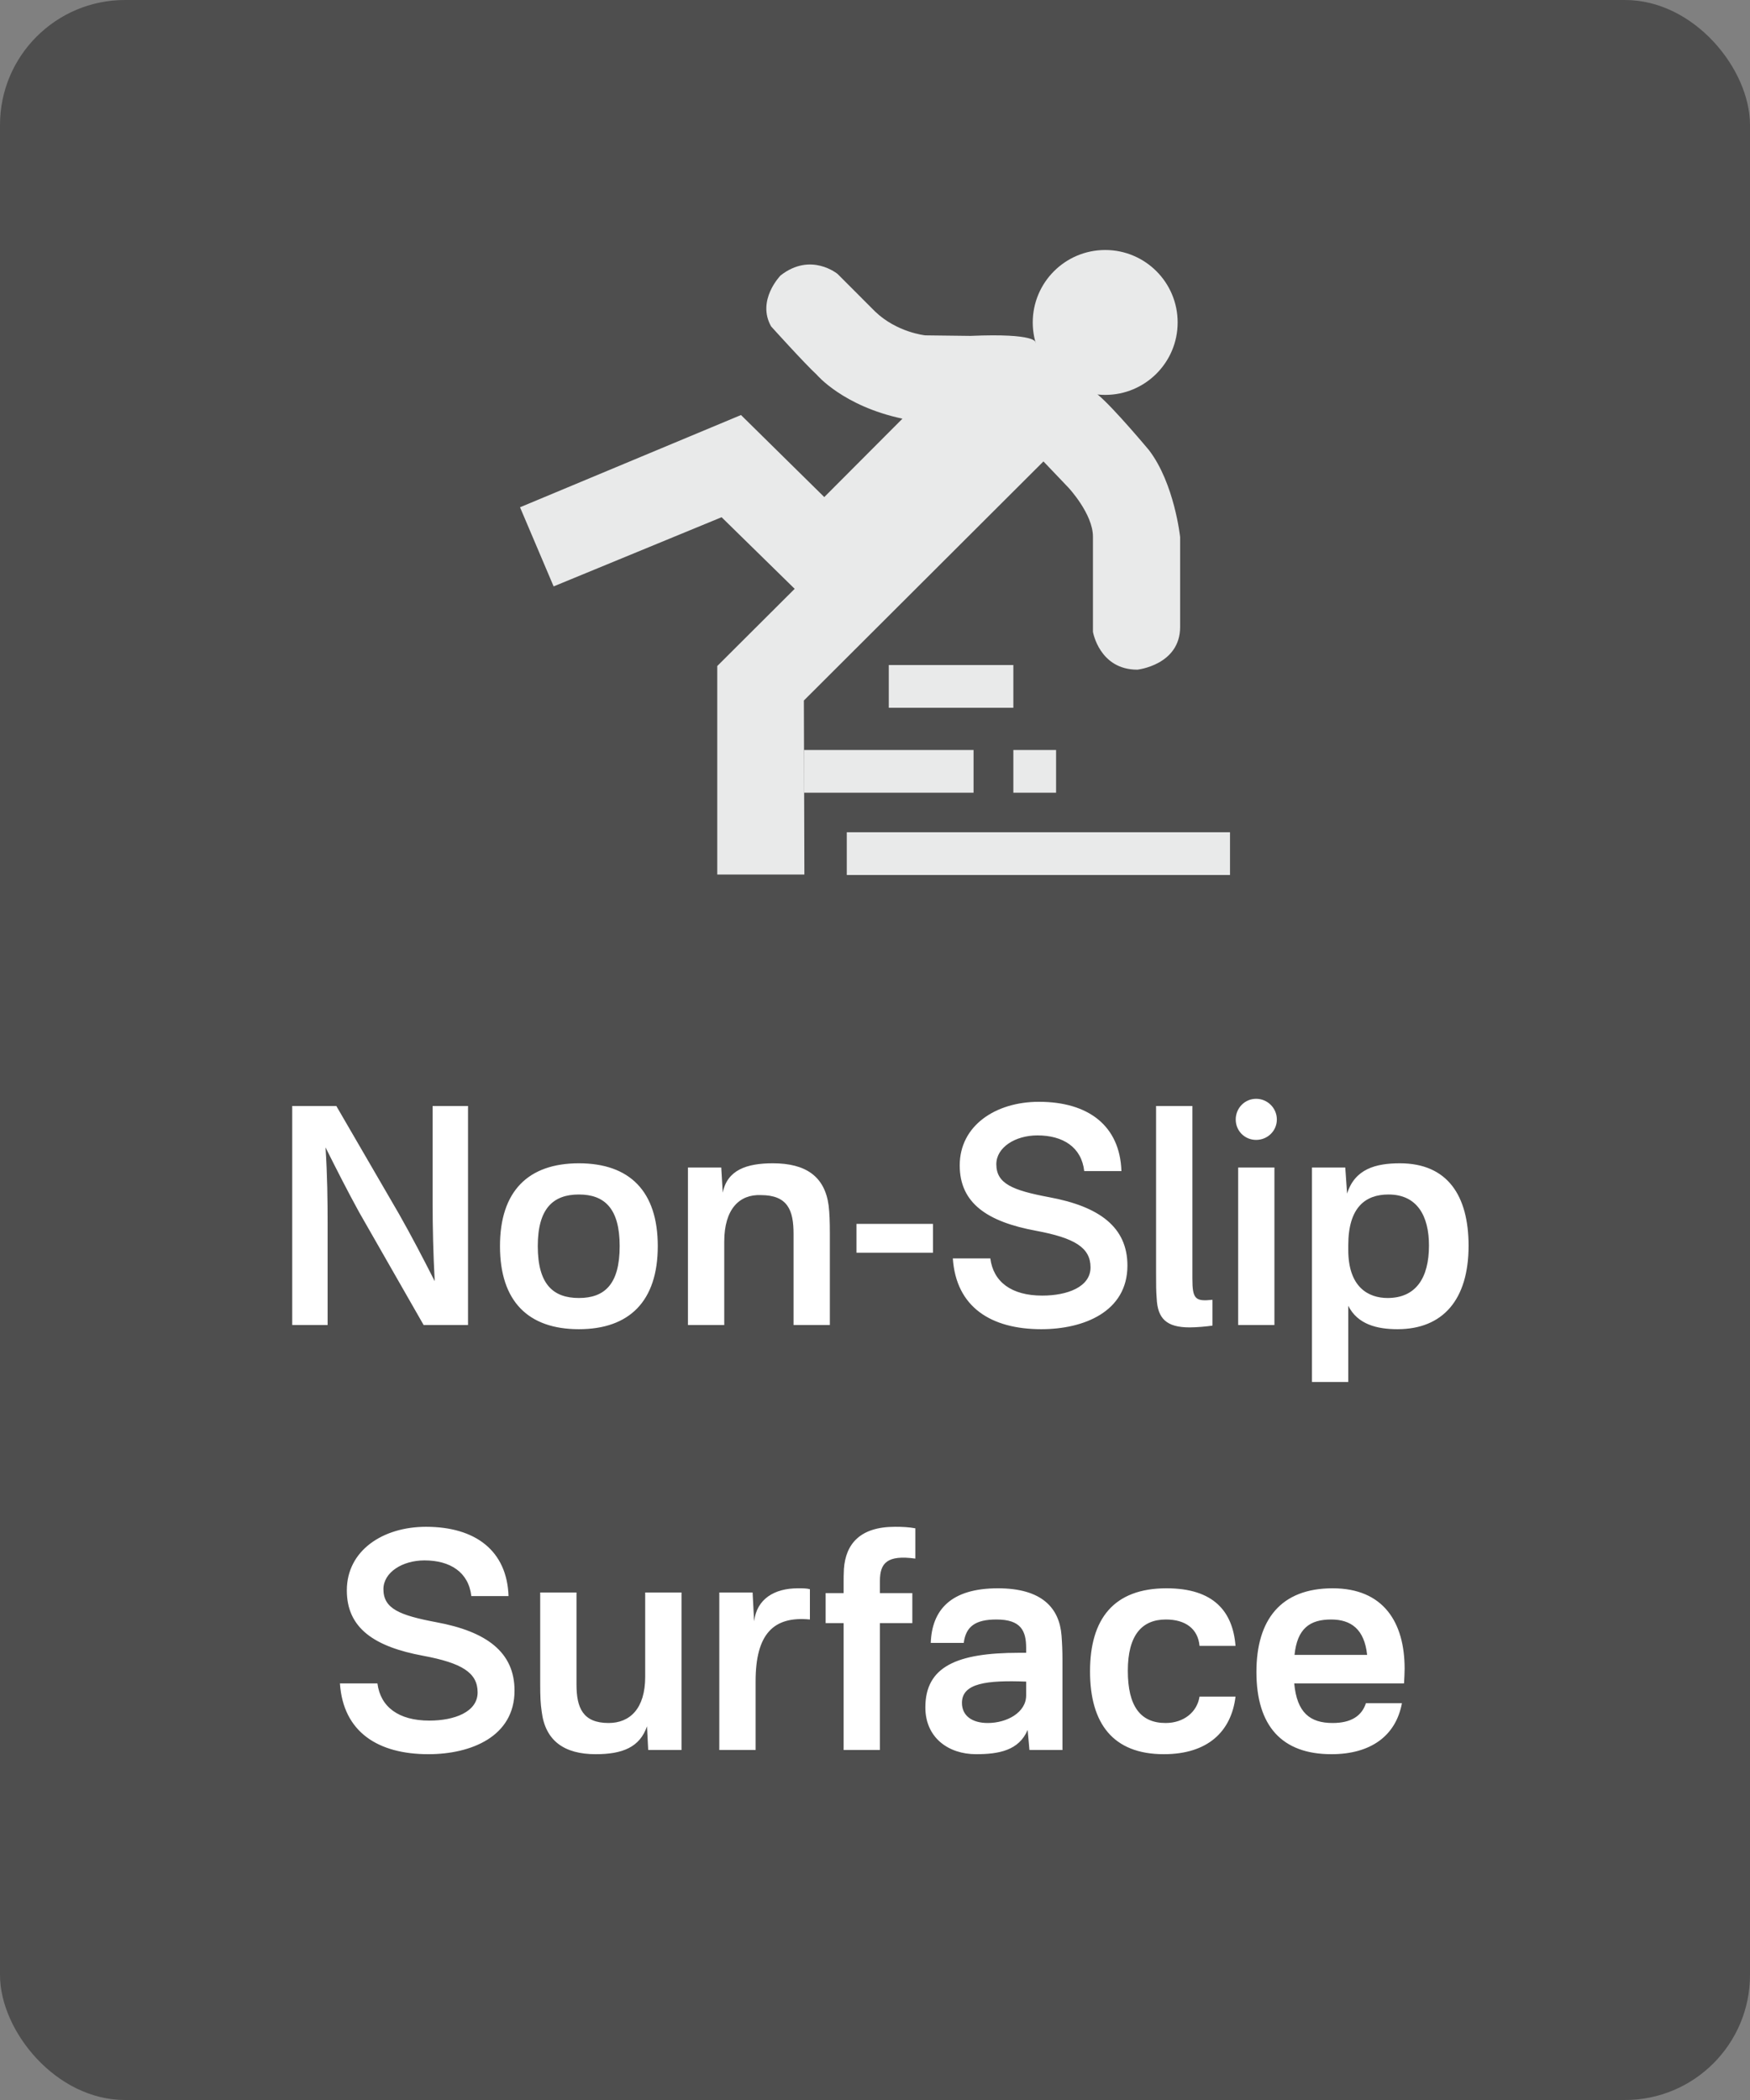
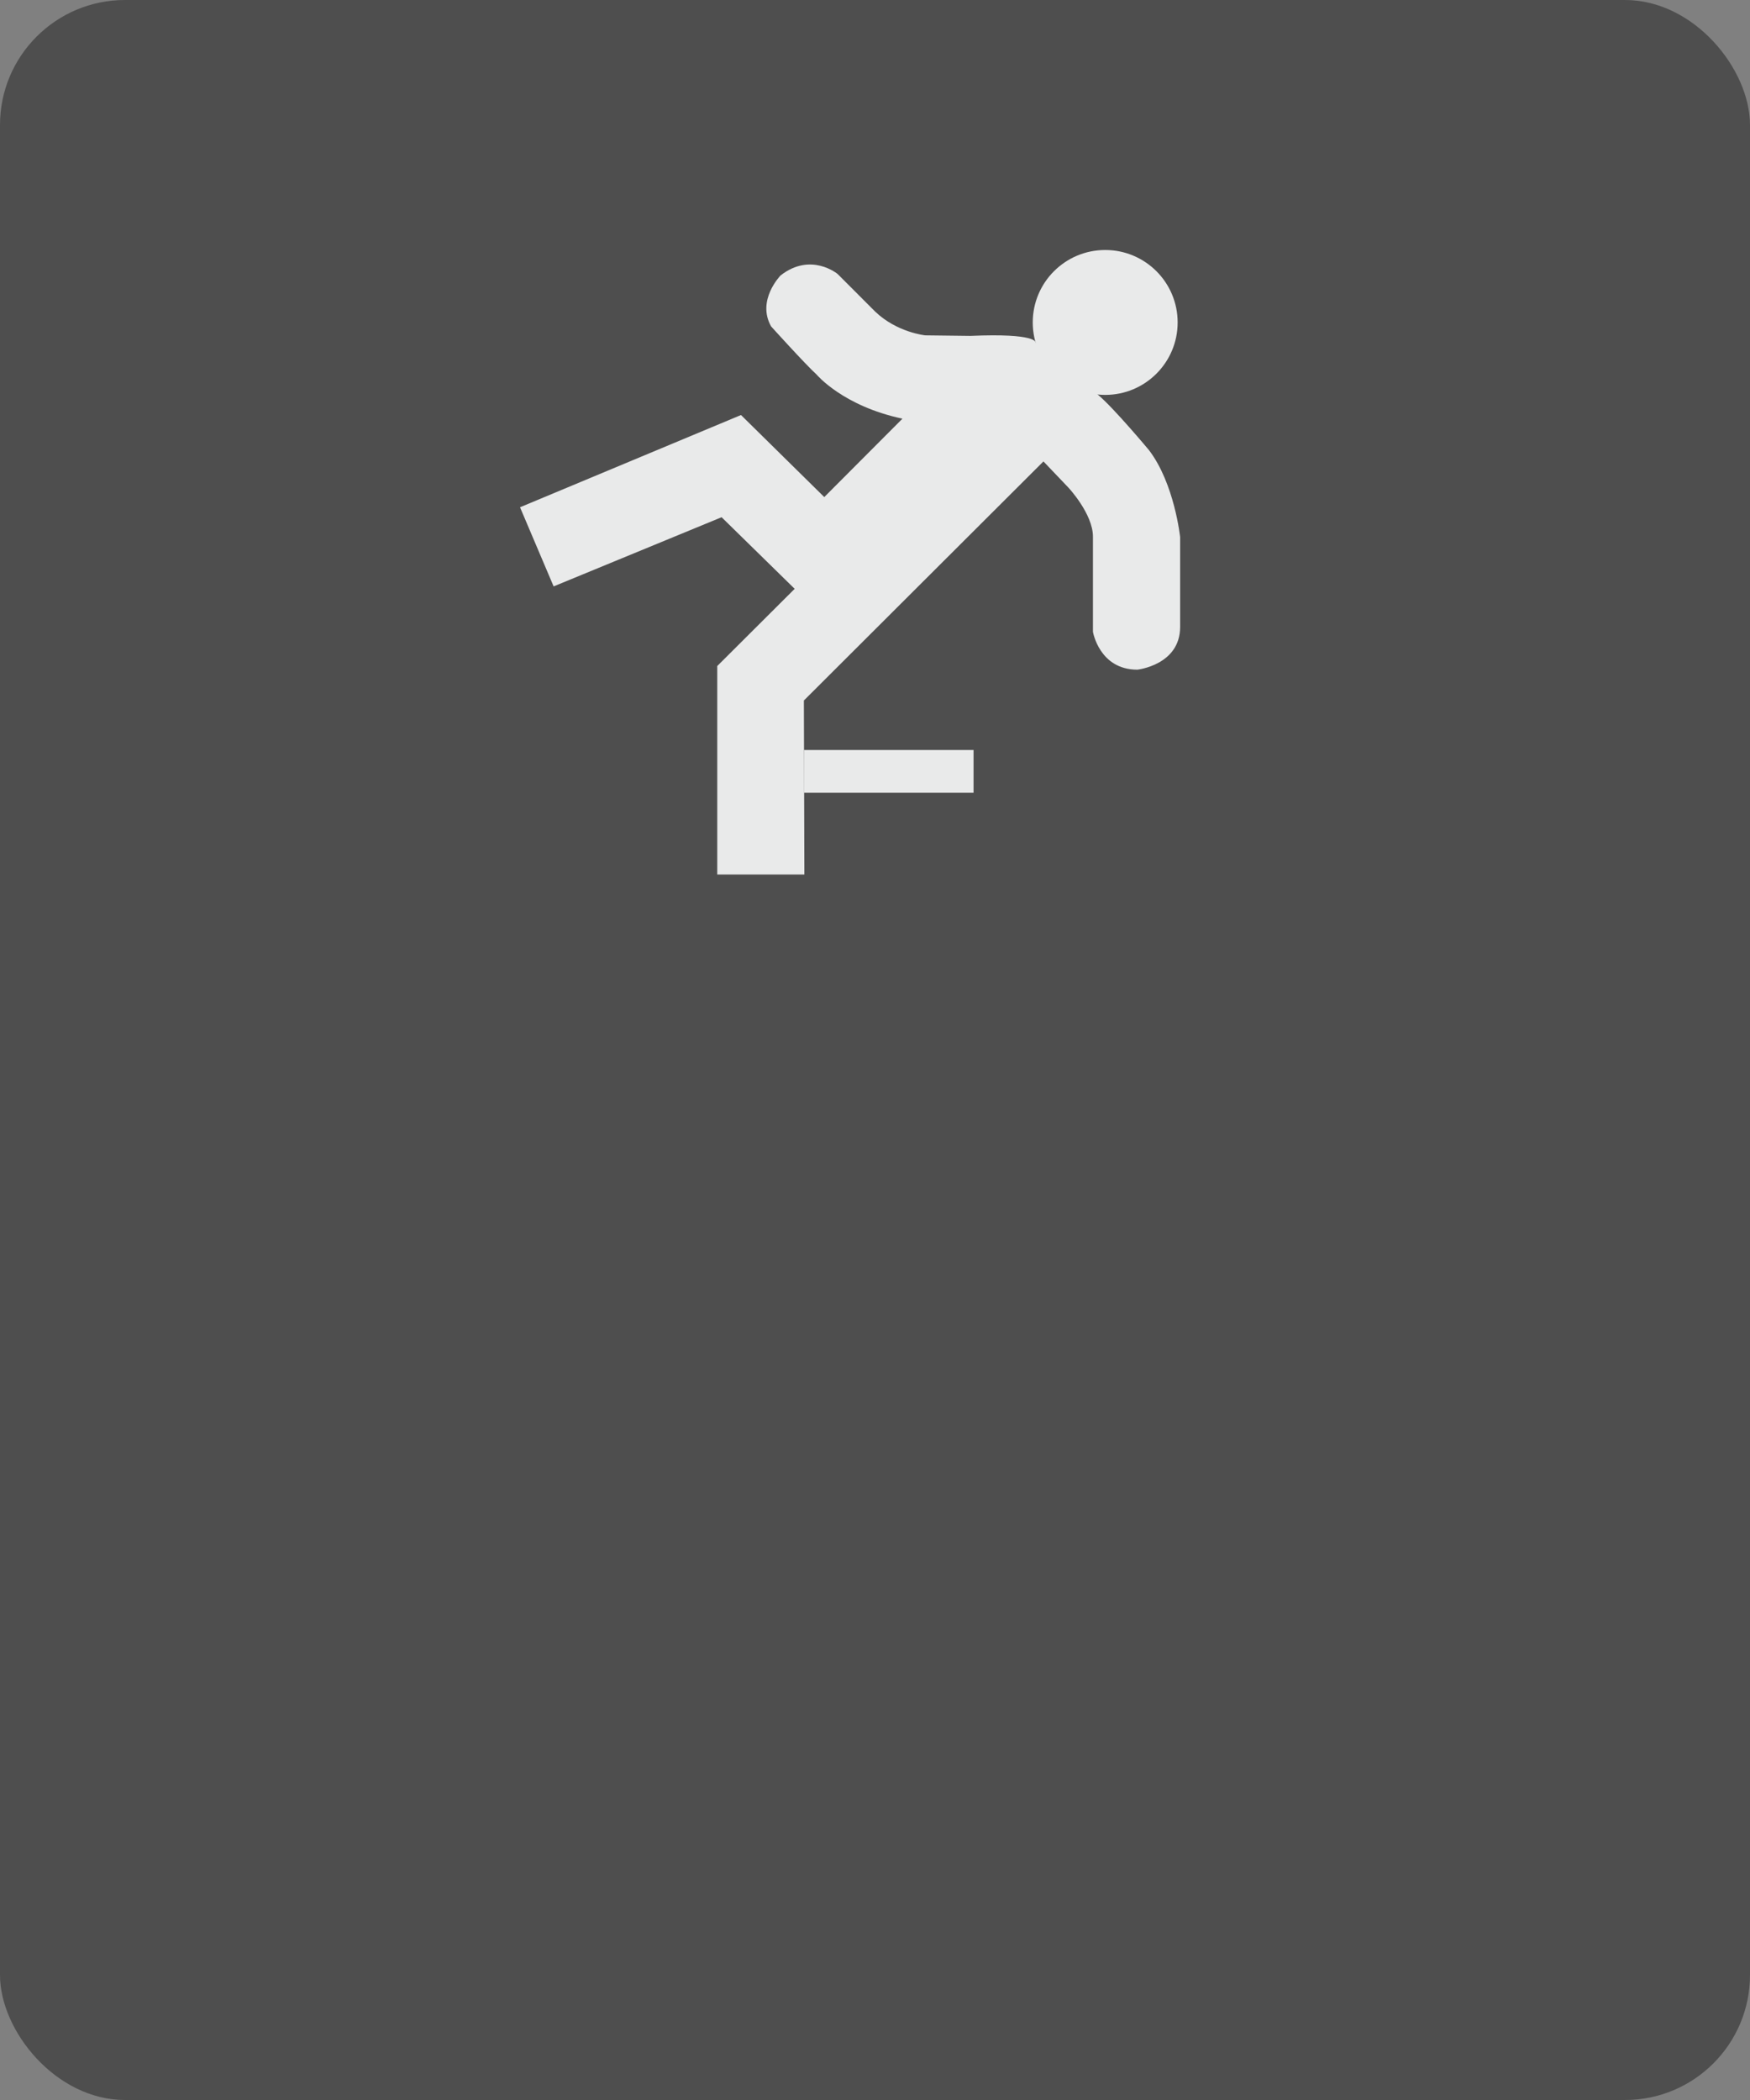
<svg xmlns="http://www.w3.org/2000/svg" width="70" height="84" viewBox="0 0 70 84" fill="none">
  <rect x="0" y="0" width="70" height="84" fill="#808080" stroke="none" />
  <rect width="70" height="84" rx="5" fill="#1D1D1D" fill-opacity="0.5" />
  <g clip-path="url(#clip0_2467_2)">
    <path d="M44.209 15.796C45.809 15.796 47.106 14.498 47.106 12.898C47.106 11.297 45.809 10 44.209 10C42.608 10 41.31 11.297 41.31 12.898C41.31 14.498 42.608 15.796 44.209 15.796Z" fill="#E9EAEA" />
    <path d="M41.422 13.697C41.422 13.697 41.48 13.319 38.815 13.436L37.009 13.414C37.009 13.414 35.872 13.3 34.999 12.456L33.505 10.96C33.505 10.96 32.437 10.068 31.223 11.018C31.223 11.018 30.252 12.009 30.845 13.057C30.845 13.057 32.195 14.553 32.67 14.989C32.67 14.989 33.719 16.242 36.098 16.747L32.971 19.883L29.64 16.601L20.801 20.291L22.145 23.456L28.864 20.689L31.787 23.553L28.69 26.641V34.981H32.175L32.155 28.02L41.738 18.457L42.738 19.506C42.738 19.506 43.718 20.554 43.718 21.467C43.718 22.379 43.718 22.379 43.718 22.379V25.272C43.718 25.272 43.971 26.787 45.495 26.787C45.495 26.787 47.205 26.602 47.205 25.078V21.485C47.205 21.485 46.982 19.349 45.962 18.009C45.962 18.009 44.554 16.32 43.923 15.795L41.422 13.697Z" fill="#E9EAEA" />
    <path d="M38.942 30H32.16V31.709H38.942V30Z" fill="#E9EAEA" />
-     <path d="M49.2 33.291H33.871V35H49.2V33.291Z" fill="#E9EAEA" />
-     <path d="M40.534 26.602H35.551V28.311H40.534V26.602Z" fill="#E9EAEA" />
-     <path d="M42.243 30H40.534V31.709H42.243V30Z" fill="#E9EAEA" />
  </g>
-   <path d="M18.721 44.24H17.305V48.14C17.305 49.064 17.329 50.18 17.389 51.248C16.933 50.348 16.465 49.448 15.961 48.56L13.453 44.24H11.689V53H13.105V48.968C13.105 48.032 13.093 47 13.021 45.896C13.453 46.76 13.897 47.636 14.365 48.488L16.945 53H18.721V44.24ZM21.511 49.844C21.511 48.344 22.123 47.78 23.155 47.78C24.187 47.78 24.787 48.344 24.787 49.844C24.787 51.368 24.187 51.92 23.155 51.92C22.123 51.92 21.511 51.368 21.511 49.844ZM19.999 49.844C19.999 52.052 21.127 53.168 23.155 53.168C25.171 53.168 26.311 52.052 26.311 49.844C26.311 47.648 25.183 46.532 23.155 46.532C21.127 46.532 19.999 47.648 19.999 49.844ZM30.914 46.532C29.87 46.532 29.09 46.796 28.91 47.708L28.85 46.7H27.518V53H28.97V49.664C28.97 48.356 29.582 47.768 30.434 47.804C31.514 47.804 31.742 48.416 31.742 49.352V53H33.194V49.352C33.194 48.836 33.182 48.548 33.146 48.224C32.99 47.048 32.222 46.532 30.914 46.532ZM37.319 48.956H34.259V50.108H37.319V48.956ZM41.557 44.072C39.829 44.072 38.389 45.02 38.389 46.616C38.389 48.128 39.493 48.872 41.449 49.232C42.985 49.52 43.621 49.904 43.621 50.696C43.621 51.476 42.697 51.824 41.689 51.824C40.453 51.824 39.733 51.272 39.613 50.336H38.113C38.245 52.292 39.649 53.168 41.653 53.168C43.345 53.168 45.097 52.472 45.097 50.624C45.097 49.088 43.981 48.26 41.965 47.888C40.501 47.612 39.853 47.348 39.853 46.568C39.853 45.896 40.609 45.416 41.497 45.416C42.517 45.416 43.261 45.884 43.369 46.844H44.857C44.797 45.032 43.537 44.072 41.557 44.072ZM47.695 51.14V44.24H46.243V50.936C46.243 51.392 46.243 51.644 46.267 51.932C46.303 52.736 46.651 53.096 47.587 53.096C47.851 53.096 48.271 53.06 48.499 53.024V51.992C47.815 52.064 47.695 51.968 47.695 51.14ZM50.977 46.7H49.526V53H50.977V46.7ZM49.429 44.78C49.429 45.236 49.789 45.596 50.245 45.596C50.702 45.596 51.074 45.236 51.074 44.78C51.074 44.324 50.702 43.952 50.245 43.952C49.789 43.952 49.429 44.324 49.429 44.78ZM53.931 55.28V52.232C54.303 52.976 55.083 53.168 55.899 53.168C57.711 53.168 58.743 51.992 58.743 49.832C58.743 47.828 57.903 46.532 55.995 46.532C55.023 46.532 54.195 46.76 53.883 47.744L53.811 46.7H52.479V55.28H53.931ZM53.931 50V49.808C53.931 48.296 54.615 47.78 55.539 47.78C56.691 47.78 57.159 48.644 57.159 49.82C57.159 51.14 56.619 51.92 55.503 51.92C54.735 51.92 53.931 51.488 53.931 50ZM17.041 61.072C15.313 61.072 13.873 62.02 13.873 63.616C13.873 65.128 14.977 65.872 16.933 66.232C18.469 66.52 19.105 66.904 19.105 67.696C19.105 68.476 18.181 68.824 17.173 68.824C15.937 68.824 15.217 68.272 15.097 67.336H13.597C13.729 69.292 15.133 70.168 17.137 70.168C18.829 70.168 20.581 69.472 20.581 67.624C20.581 66.088 19.465 65.26 17.449 64.888C15.985 64.612 15.337 64.348 15.337 63.568C15.337 62.896 16.093 62.416 16.981 62.416C18.001 62.416 18.745 62.884 18.853 63.844H20.341C20.281 62.032 19.021 61.072 17.041 61.072ZM23.828 70.168C24.896 70.168 25.592 69.892 25.88 69.052L25.928 70H27.26V63.7H25.808V67.072C25.808 68.344 25.196 68.92 24.344 68.92C23.312 68.92 23.06 68.308 23.06 67.384V63.7H21.608V67.348C21.608 67.864 21.62 68.14 21.668 68.464C21.812 69.64 22.58 70.168 23.828 70.168ZM31.916 63.532C30.98 63.532 30.272 63.952 30.164 64.852L30.104 63.7H28.772V70H30.224V67.252C30.224 65.368 30.932 64.636 32.396 64.78V63.568C32.264 63.532 32.12 63.532 31.916 63.532ZM35.797 61.072C34.405 61.072 33.829 61.756 33.757 62.752C33.745 62.98 33.745 63.124 33.745 63.316V63.724H33.025V64.924H33.745V70H35.197V64.924H36.493V63.724H35.197V63.232C35.197 62.524 35.485 62.188 36.613 62.344V61.132C36.349 61.084 36.109 61.072 35.797 61.072ZM39.918 63.532C38.034 63.532 37.278 64.396 37.23 65.716H38.55C38.634 65.056 39.018 64.78 39.858 64.78C40.842 64.78 41.046 65.236 41.046 65.92V66.112H40.758C38.274 66.112 37.014 66.664 37.014 68.296C37.014 69.508 37.938 70.168 39.042 70.168C39.942 70.168 40.758 70.024 41.106 69.196L41.178 70H42.498V66.388C42.498 66.028 42.486 65.752 42.462 65.428C42.378 64.324 41.682 63.532 39.918 63.532ZM38.478 68.116C38.478 67.324 39.474 67.204 41.046 67.264V67.816C41.046 68.5 40.278 68.92 39.51 68.92C38.886 68.92 38.478 68.632 38.478 68.116ZM46.661 63.532C44.549 63.532 43.601 64.756 43.601 66.856C43.601 68.944 44.525 70.168 46.553 70.168C48.317 70.168 49.253 69.256 49.421 67.864H47.981C47.885 68.488 47.345 68.92 46.625 68.92C45.617 68.92 45.113 68.248 45.113 66.832C45.113 65.404 45.677 64.78 46.637 64.78C47.417 64.78 47.921 65.152 47.981 65.836H49.421C49.313 64.468 48.557 63.532 46.661 63.532ZM53.305 63.532C51.229 63.532 50.257 64.792 50.257 66.88C50.257 69.04 51.277 70.168 53.257 70.168C54.841 70.168 55.837 69.424 56.077 68.128H54.637C54.469 68.644 54.037 68.92 53.305 68.92C52.393 68.92 51.877 68.5 51.769 67.336H56.161C56.173 67.144 56.185 66.916 56.185 66.748C56.185 64.9 55.345 63.532 53.305 63.532ZM51.781 66.196C51.889 65.14 52.393 64.78 53.245 64.78C54.049 64.78 54.577 65.176 54.685 66.196H51.781Z" fill="white" />
  <defs>
    <clipPath id="clip0_2467_2">
      <rect width="28.399" height="25" fill="white" transform="translate(20.801 10)" />
    </clipPath>
  </defs>
</svg>